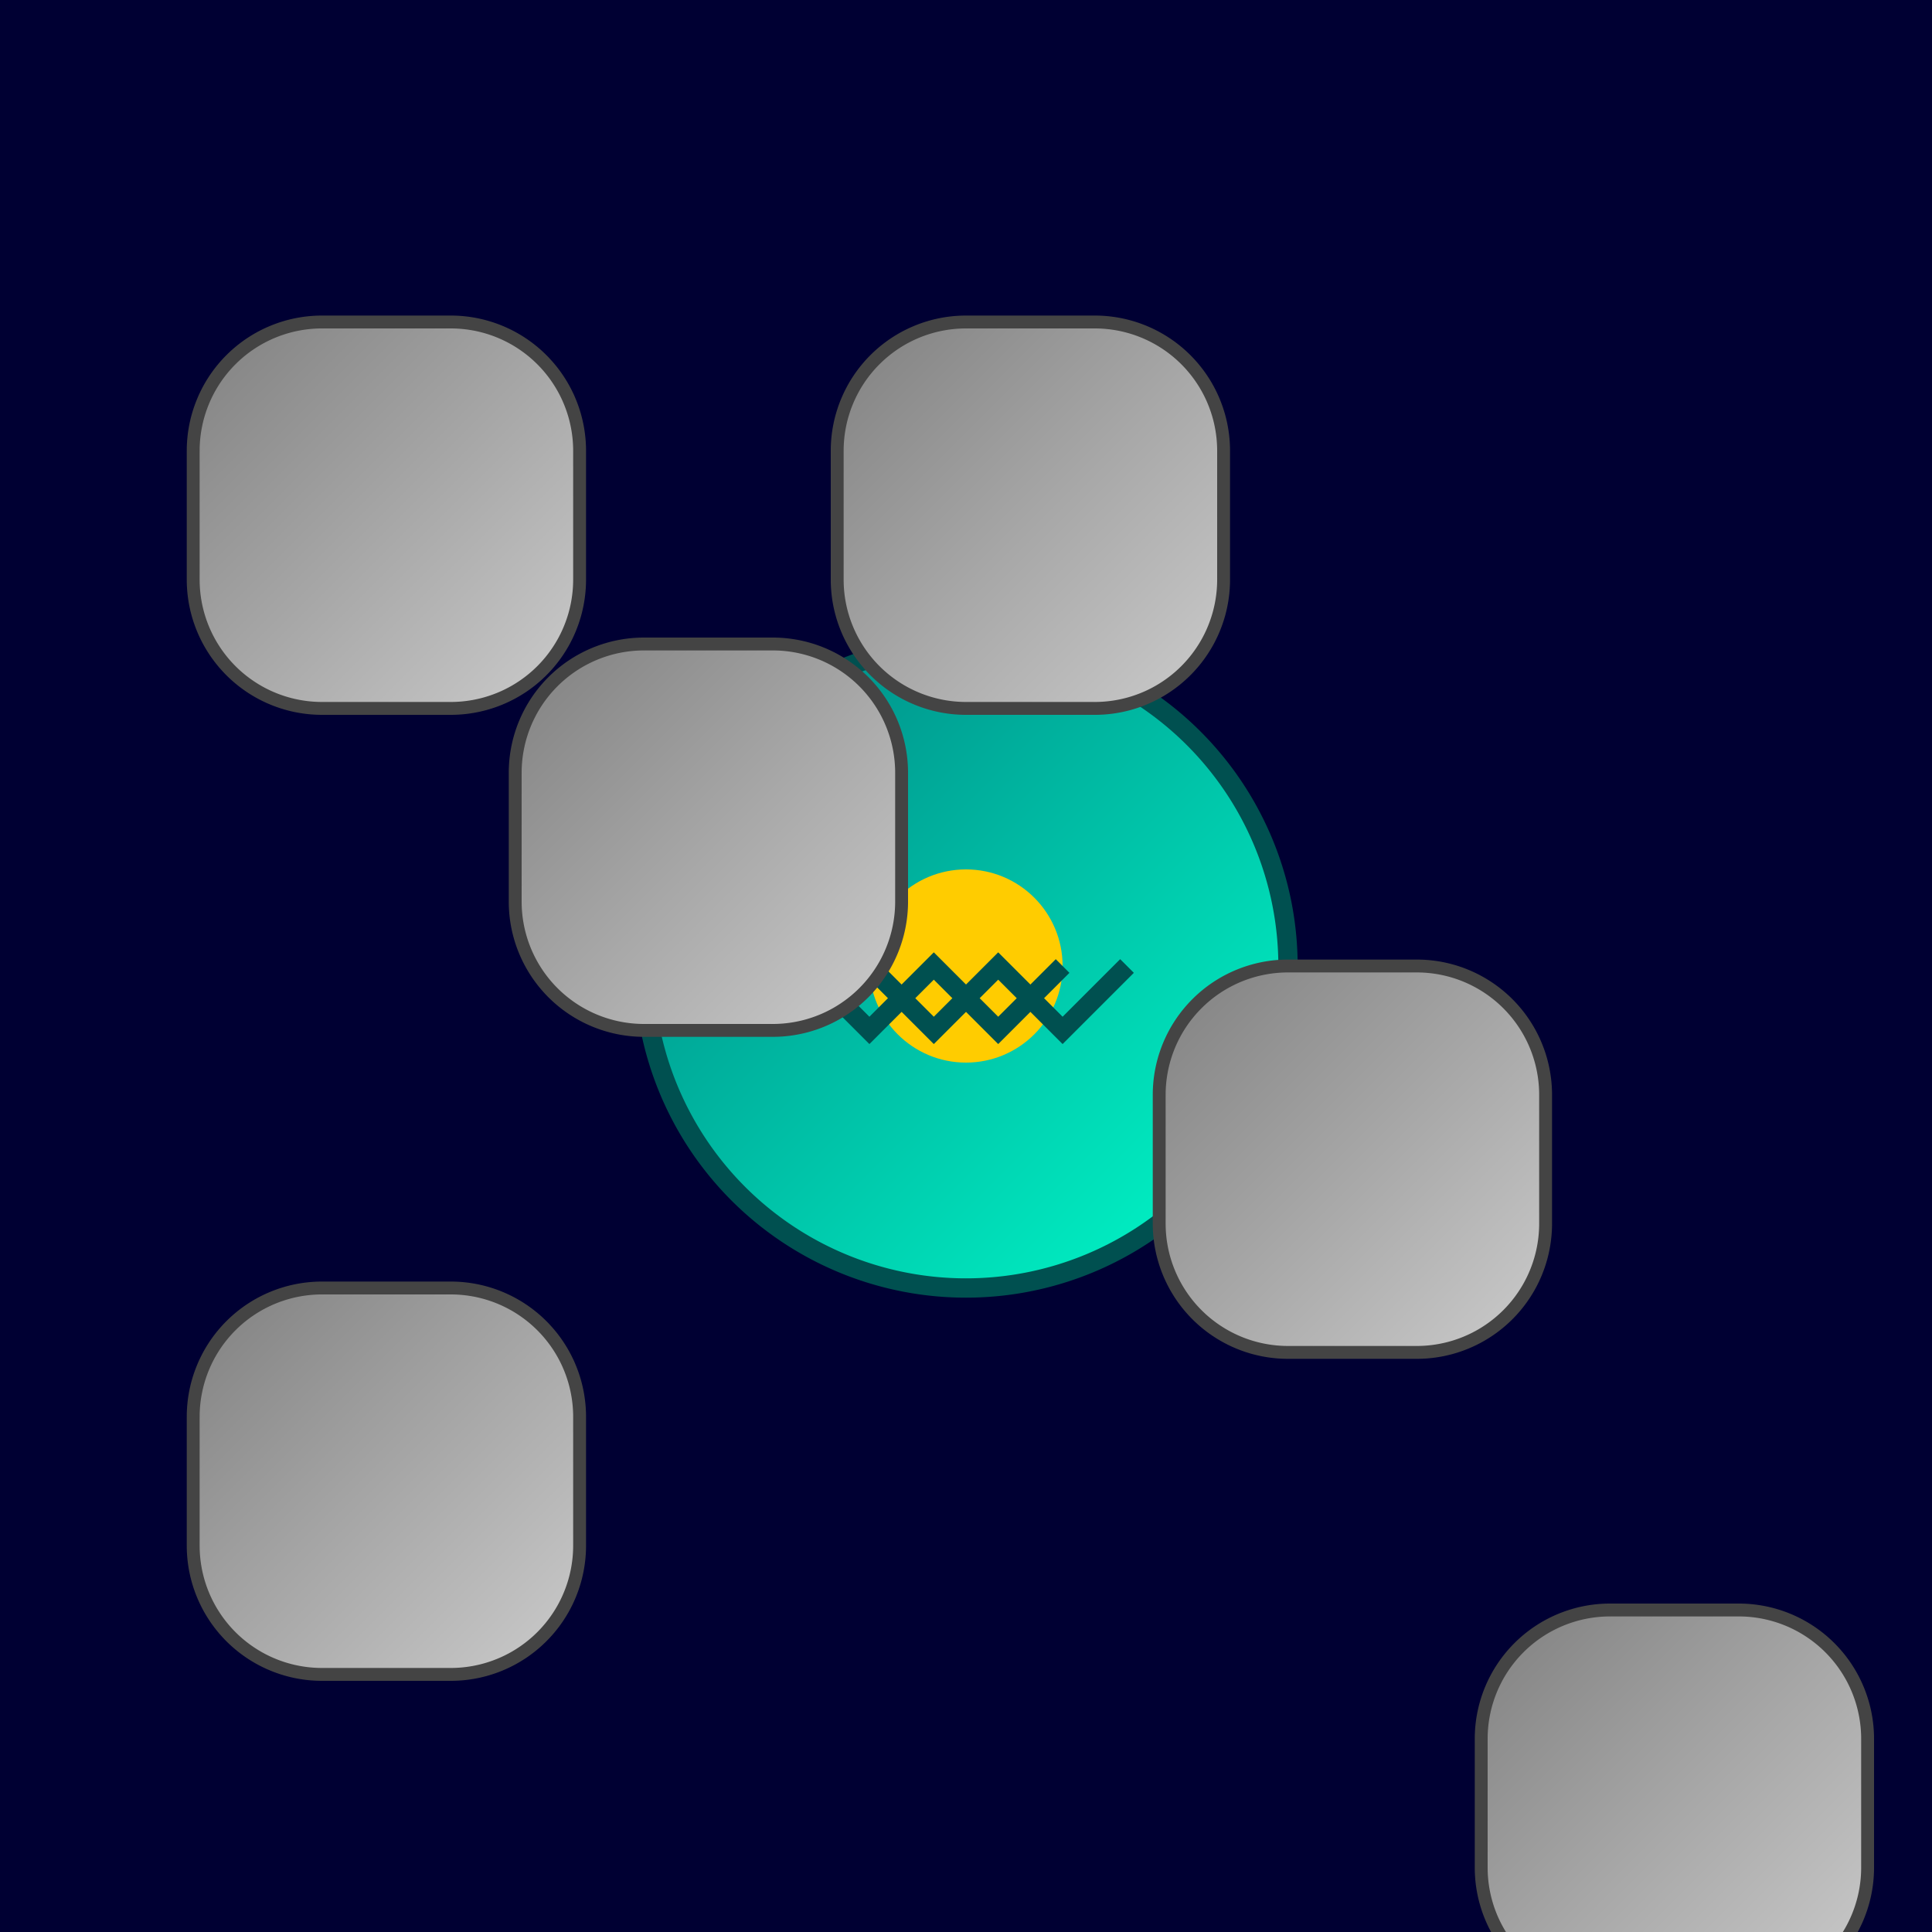
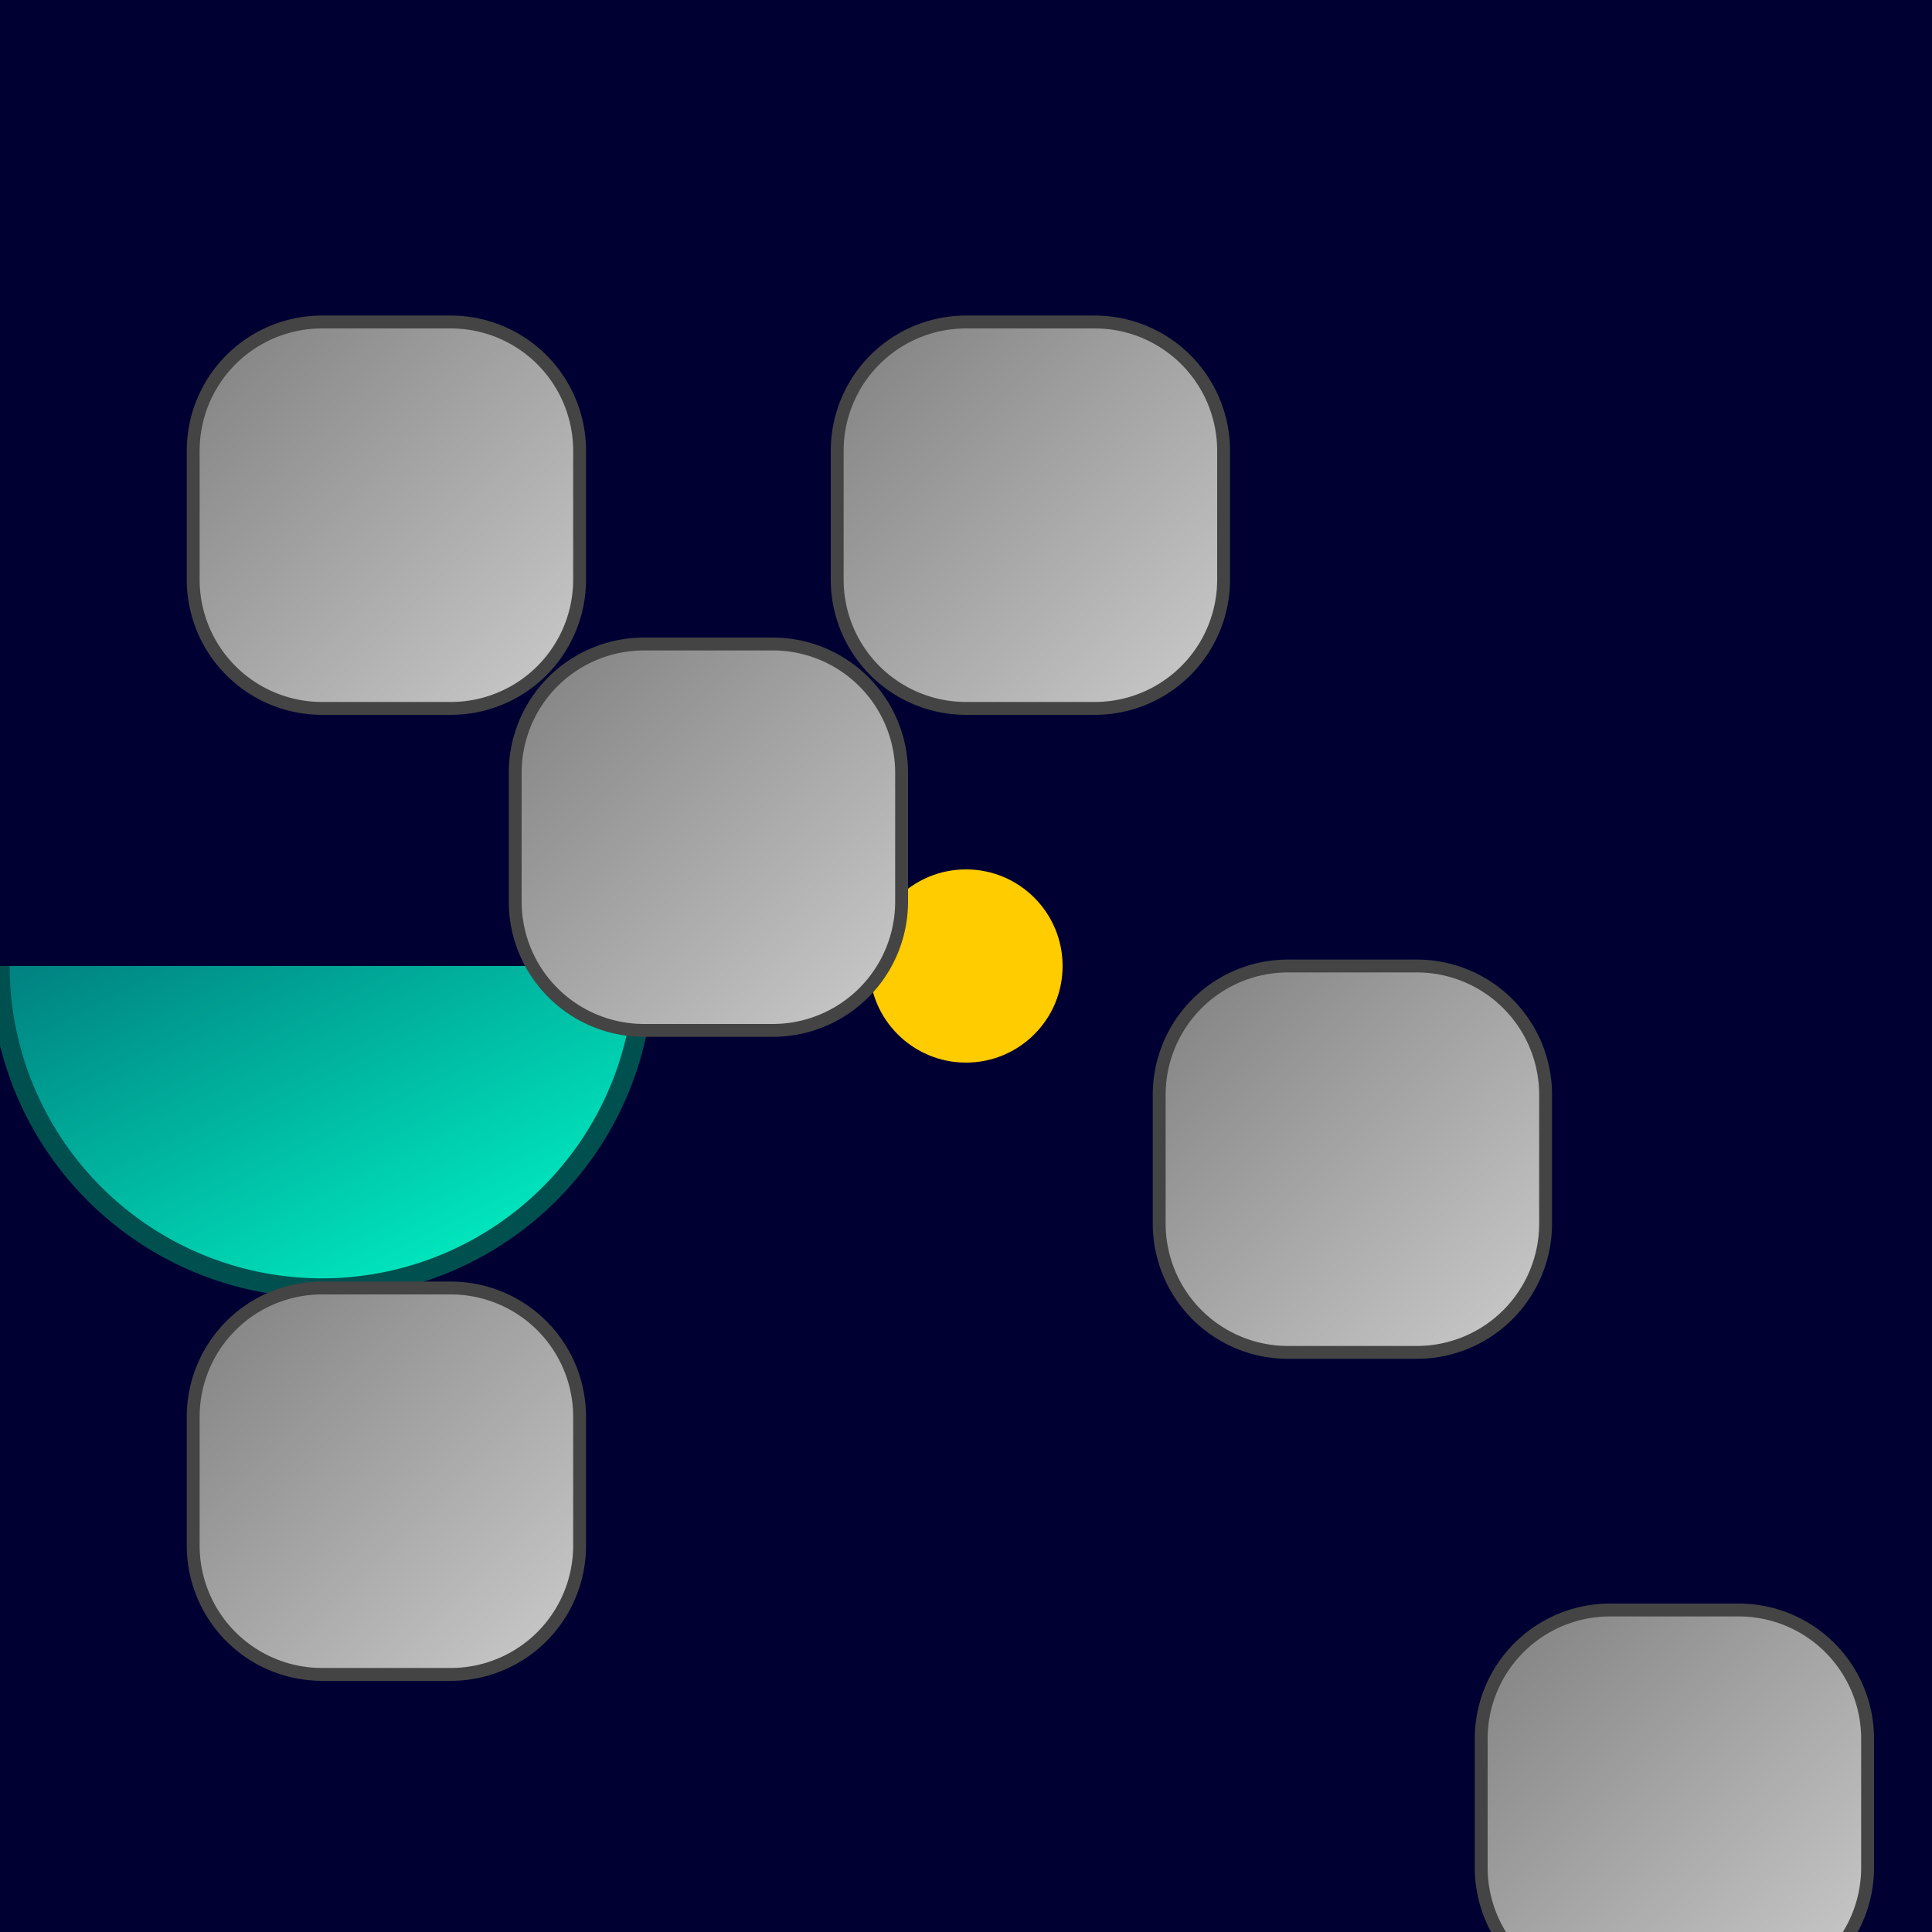
<svg xmlns="http://www.w3.org/2000/svg" viewBox="0 0 300 300">
  <defs>
    <linearGradient id="fishGradient" x1="0" y1="0" x2="1" y2="1">
      <stop offset="0%" stop-color="#008080" />
      <stop offset="100%" stop-color="#00ffcc" />
    </linearGradient>
    <linearGradient id="gearGradient" x1="0" y1="0" x2="1" y2="1">
      <stop offset="0%" stop-color="#808080" />
      <stop offset="100%" stop-color="#cccccc" />
    </linearGradient>
  </defs>
  <rect width="300" height="300" fill="#000033" />
  <g transform="translate(150, 150)">
-     <path d="M-50,0 a50,50 0 1,1 100,0 a50,50 0 1,1 -100,0" fill="url(#fishGradient)" stroke="#005050" stroke-width="3" />
+     <path d="M-50,0 a50,50 0 1,1 -100,0" fill="url(#fishGradient)" stroke="#005050" stroke-width="3" />
    <circle cx="0" cy="0" r="15" fill="#ffcc00" />
-     <path d="M-25,0 l10,10 l10,-10 l10,10 l10,-10" stroke="#005050" stroke-width="3" fill="none" />
-     <path d="M25,0 l-10,10 l-10,-10 l-10,10 l-10,-10" stroke="#005050" stroke-width="3" fill="none" />
  </g>
  <g transform="translate(100, 100)">
    <path d="M0,0 h20 a20,20 0 0,1 20,20 v20 a20,20 0 0,1 -20,20 h-20 a20,20 0 0,1 -20,-20 v-20 a20,20 0 0,1 20,-20" fill="url(#gearGradient)" stroke="#444444" stroke-width="2" />
  </g>
  <g transform="translate(200, 150)">
    <path d="M0,0 h20 a20,20 0 0,1 20,20 v20 a20,20 0 0,1 -20,20 h-20 a20,20 0 0,1 -20,-20 v-20 a20,20 0 0,1 20,-20" fill="url(#gearGradient)" stroke="#444444" stroke-width="2" />
  </g>
  <g transform="translate(50, 200)">
    <path d="M0,0 h20 a20,20 0 0,1 20,20 v20 a20,20 0 0,1 -20,20 h-20 a20,20 0 0,1 -20,-20 v-20 a20,20 0 0,1 20,-20" fill="url(#gearGradient)" stroke="#444444" stroke-width="2" />
  </g>
  <g transform="translate(150, 50)">
    <path d="M0,0 h20 a20,20 0 0,1 20,20 v20 a20,20 0 0,1 -20,20 h-20 a20,20 0 0,1 -20,-20 v-20 a20,20 0 0,1 20,-20" fill="url(#gearGradient)" stroke="#444444" stroke-width="2" />
  </g>
  <g transform="translate(250, 250)">
    <path d="M0,0 h20 a20,20 0 0,1 20,20 v20 a20,20 0 0,1 -20,20 h-20 a20,20 0 0,1 -20,-20 v-20 a20,20 0 0,1 20,-20" fill="url(#gearGradient)" stroke="#444444" stroke-width="2" />
  </g>
  <g transform="translate(50, 50)">
    <path d="M0,0 h20 a20,20 0 0,1 20,20 v20 a20,20 0 0,1 -20,20 h-20 a20,20 0 0,1 -20,-20 v-20 a20,20 0 0,1 20,-20" fill="url(#gearGradient)" stroke="#444444" stroke-width="2" />
  </g>
</svg>